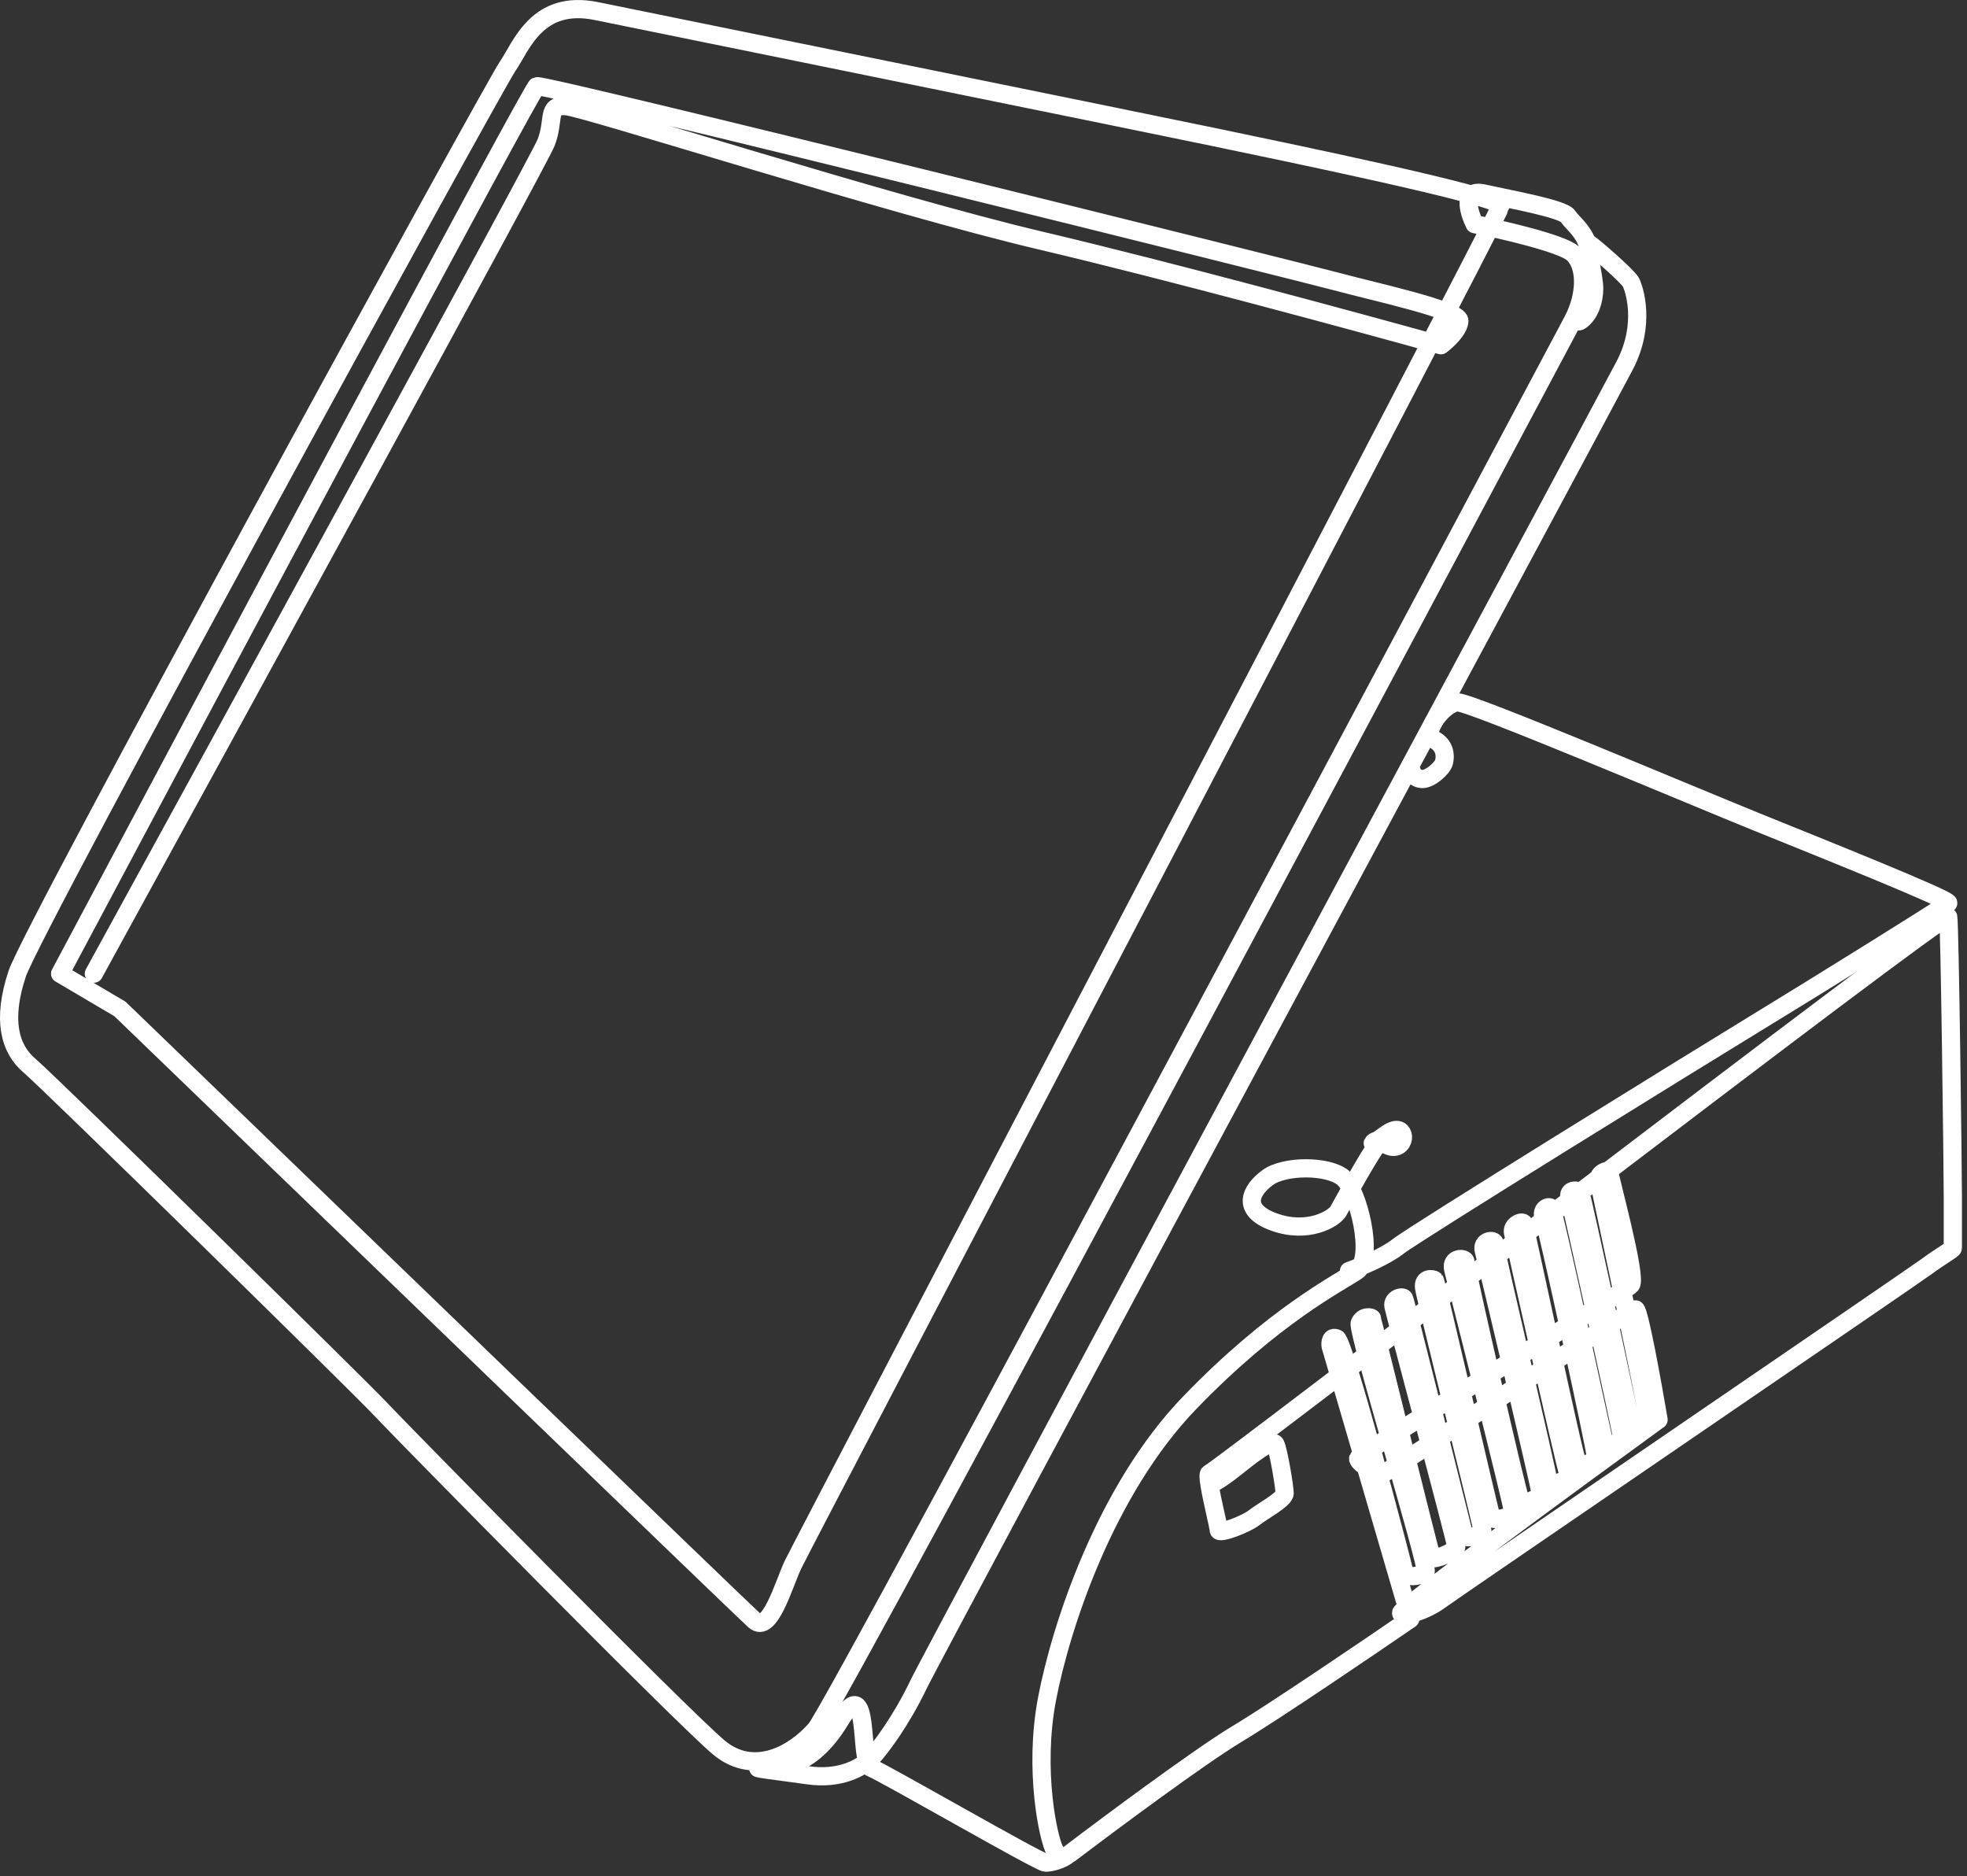
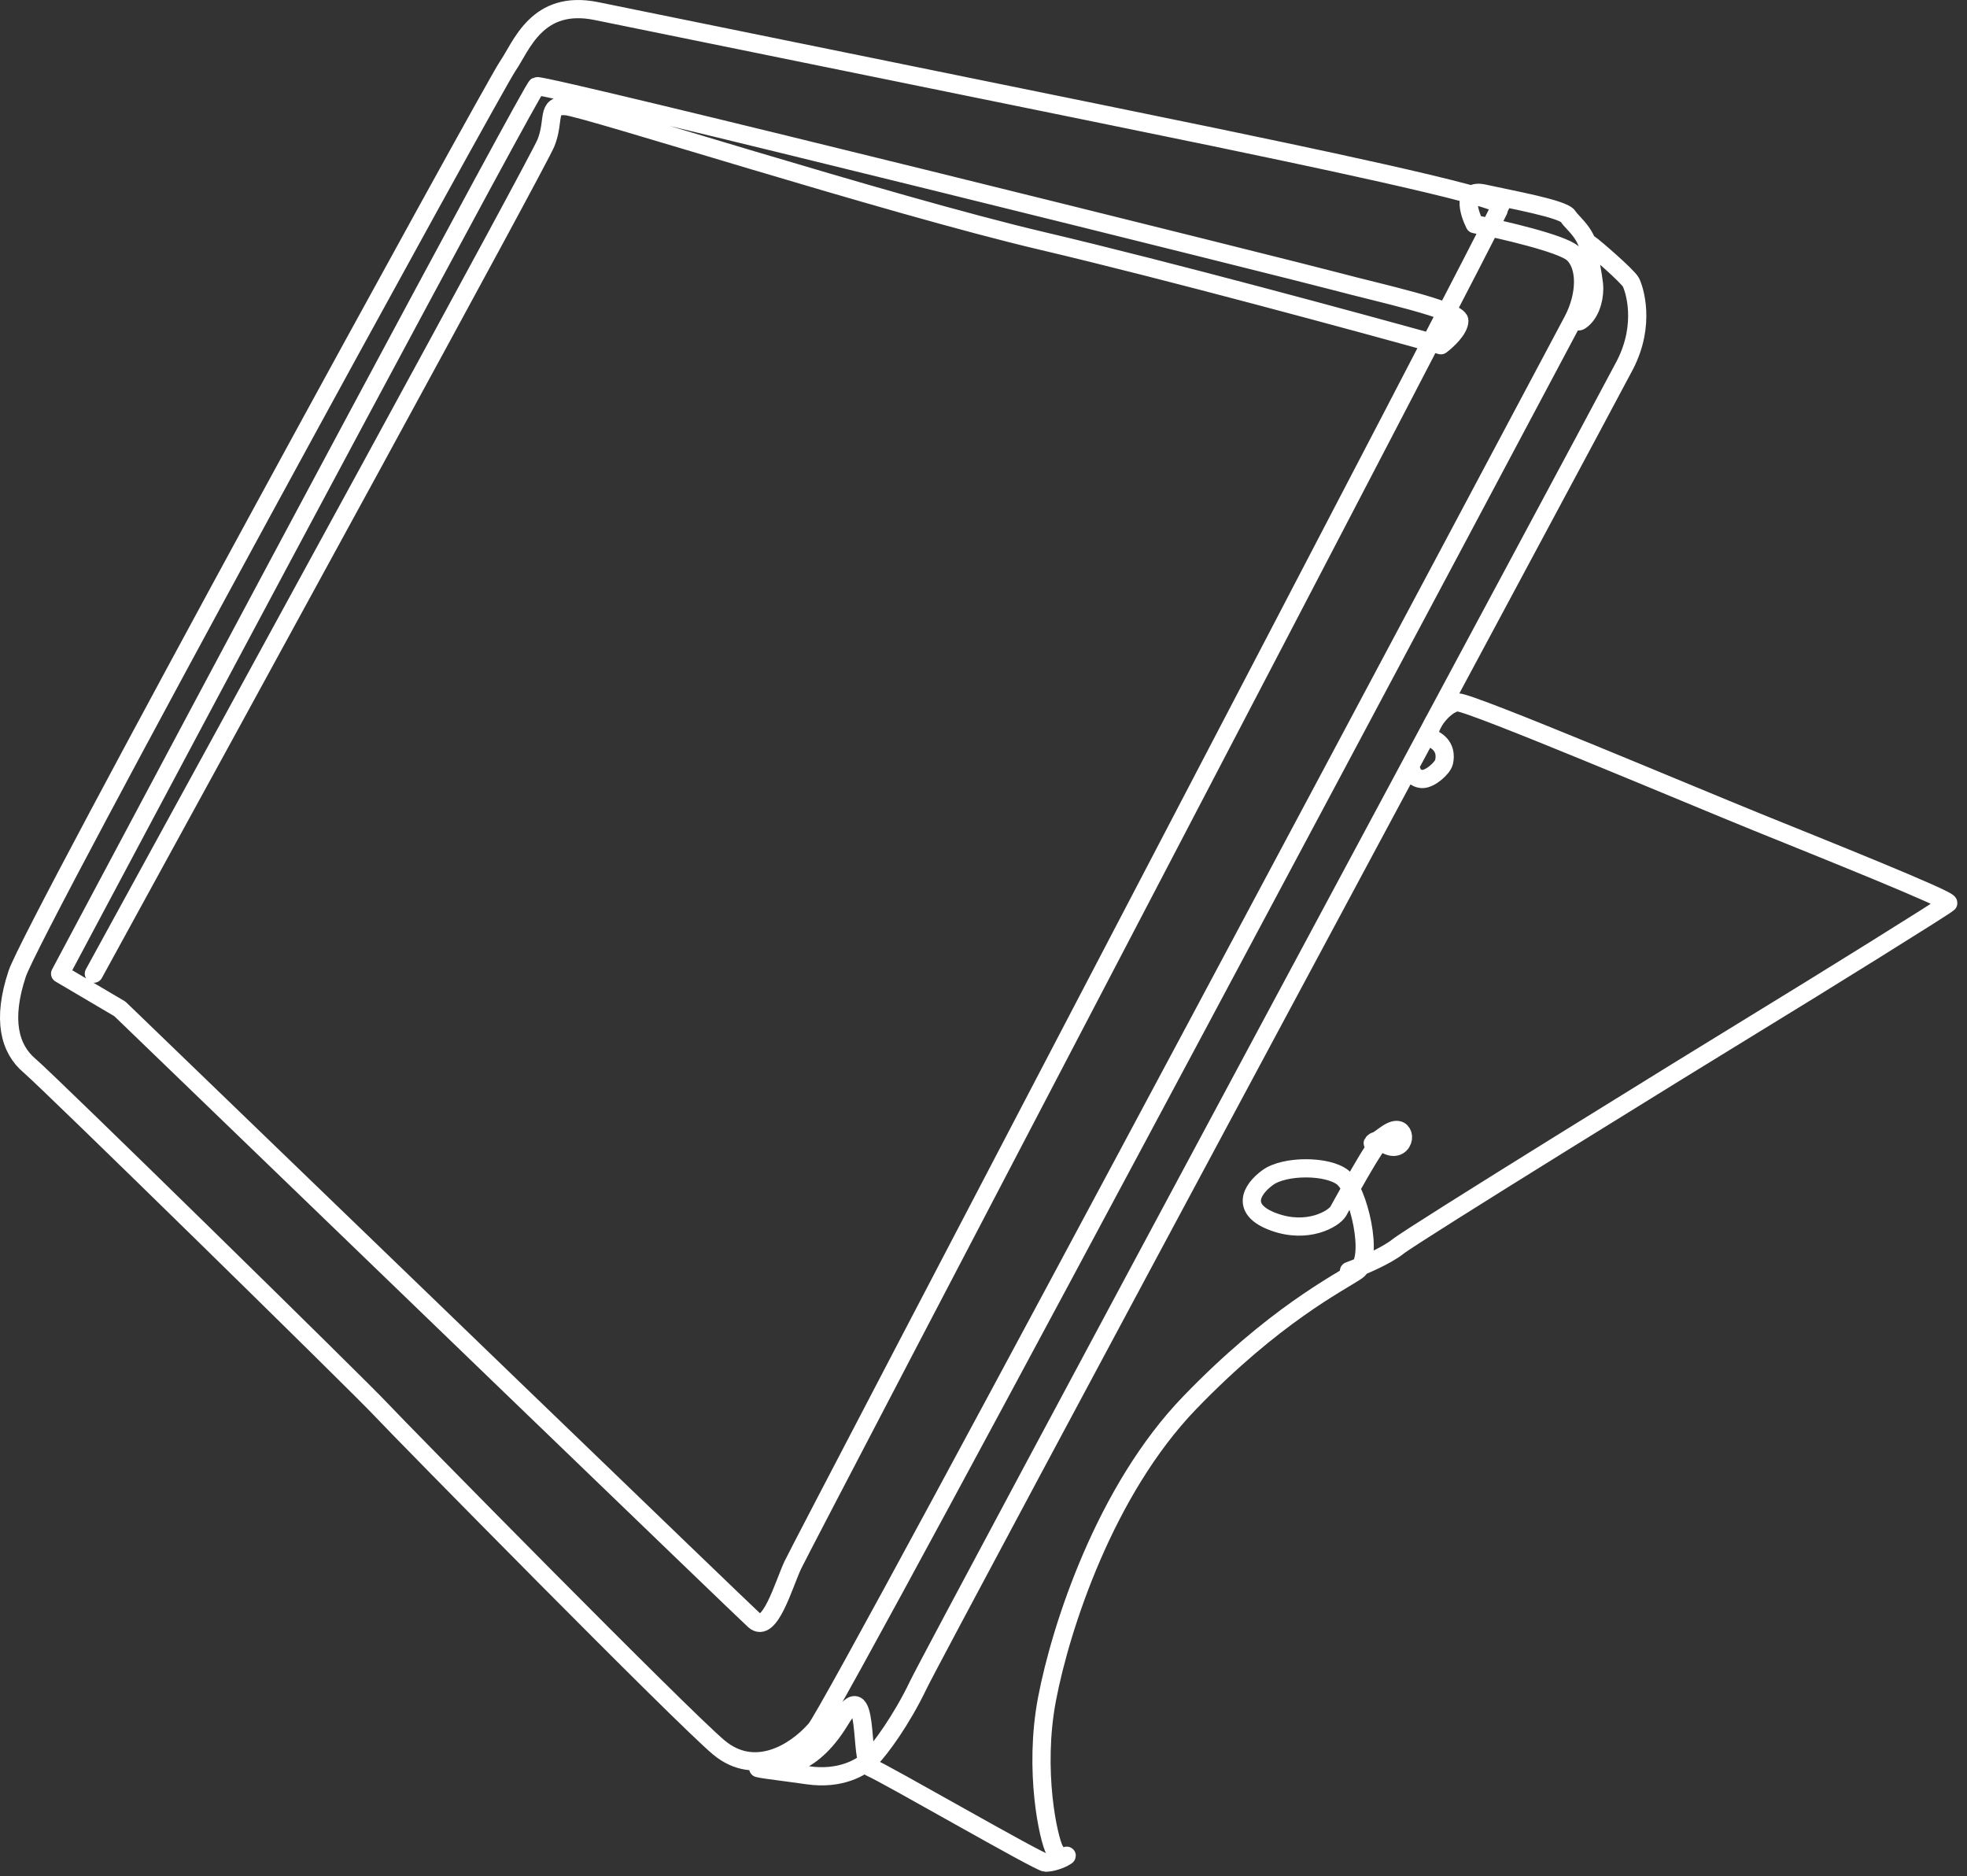
<svg xmlns="http://www.w3.org/2000/svg" width="216" height="206" viewBox="0 0 216 206" fill="none">
  <rect x="0" y="0" width="216" height="206" fill="#333333" stroke="none" />
-   <path d="M117.508 203.503C121.939 200.137 131.812 192.8 135.851 190.377C139.89 187.953 150.212 180.952 154.868 177.755L146.117 147.799C146.061 147.407 146.117 146.688 146.79 146.958C147.632 147.294 154.027 171.696 154.195 172.538C154.363 173.379 156.214 173.043 156.551 172.538C156.888 172.033 148.978 146.116 149.315 145.275C149.651 144.433 150.661 144.602 150.661 144.77C150.661 144.938 157.056 170.687 157.224 171.023C157.392 171.36 159.917 170.35 159.917 169.845C159.917 169.34 153.185 144.265 153.017 143.424C152.849 142.582 154.027 142.246 154.195 142.582C154.363 142.919 160.59 167.826 160.758 168.499C160.927 169.172 162.778 168.499 162.778 167.994C162.778 167.489 156.551 142.582 156.383 141.404C156.214 140.226 157.392 140.395 157.561 140.563C157.729 140.731 163.619 166.311 163.788 166.648C163.956 166.984 166.144 166.648 166.144 165.975C166.144 165.301 159.917 140.731 159.58 139.385C159.244 138.038 160.927 138.038 160.927 138.543C160.927 139.048 166.648 164.292 166.985 164.797C167.322 165.301 169.173 164.46 169.173 163.955C169.173 163.45 163.283 138.543 162.946 137.365C162.609 136.187 164.124 136.019 164.124 136.524C164.124 137.029 170.014 161.936 170.014 162.609C170.014 163.282 172.539 162.609 172.202 161.767C171.865 160.926 166.312 136.187 166.144 135.346C165.975 134.504 167.153 134 167.322 134.336C167.49 134.673 172.875 160.253 173.212 160.589C173.548 160.926 175.231 160.758 175.231 159.916C175.231 159.075 169.846 134.504 169.509 133.663C169.173 132.822 170.014 132.317 170.351 132.653C170.687 132.99 176.073 158.233 176.241 158.738C176.409 159.243 178.092 158.233 178.092 157.728C178.092 157.224 172.707 132.822 172.37 131.643C172.034 130.465 173.38 130.634 173.548 130.97C173.717 131.307 179.102 156.045 179.102 156.55C179.102 157.055 180.785 156.214 180.953 155.877C181.121 155.541 175.736 130.465 175.568 129.624C175.399 128.783 176.746 128.278 176.746 128.783C176.746 129.287 179.775 140.226 179.102 141.068C178.429 141.909 149.315 159.579 149.146 160.084C148.978 160.589 150.997 161.767 151.839 161.767C152.68 161.767 179.102 143.592 179.607 143.76C180.011 143.895 181.458 151.894 182.131 155.877C172.707 162.721 153.858 176.543 153.858 177.082C153.858 177.755 156.719 176.745 158.066 175.735C159.412 174.726 210.235 140.058 211.582 139.048C212.928 138.038 214.443 137.197 214.443 137.029C214.443 136.86 214.443 134.336 214.443 131.307C214.443 128.278 214.106 101.52 213.938 100.678C213.77 99.837 133.327 161.767 132.822 161.767C132.669 161.767 132.702 162.296 132.822 163.045M132.822 163.045C133.098 164.763 133.832 167.643 133.832 167.994C133.832 168.499 136.861 167.321 137.703 166.648C138.544 165.975 141.068 164.628 141.068 163.955C141.068 163.282 140.395 159.243 140.059 158.57C139.722 157.897 137.198 159.916 135.515 161.262C134.169 162.34 133.159 162.9 132.822 163.045Z" stroke="white" stroke-width="2" stroke-linecap="round" stroke-linejoin="round" />
  <path d="M10.306 106.905C26.517 77.342 59.143 17.711 59.951 15.692C60.961 13.167 59.951 11.485 62.139 11.653C64.327 11.821 97.311 22.423 114.477 26.462C128.209 29.694 149.369 35.438 158.232 37.906C158.906 37.401 160.252 36.156 160.252 35.213C160.252 34.035 150.828 32.016 147.125 31.006C143.423 29.996 59.614 9.128 58.941 9.465C58.403 9.734 23.825 74.537 6.603 106.905L13.167 110.775C35.83 132.653 81.492 176.711 82.838 177.923C84.521 179.438 86.036 174.052 87.046 171.865C88.055 169.677 164.627 23.601 164.796 22.592C164.964 21.582 140.394 16.533 133.157 15.019C125.921 13.504 72.068 2.565 65.505 1.219C58.941 -0.127 57.258 5.09 55.744 7.277C54.229 9.465 3.574 101.856 1.891 106.905C0.208 111.954 1.05 115.151 3.237 117.002C5.425 118.853 39.588 152.343 41.776 154.699C43.964 157.055 75.098 188.694 78.968 191.891C82.838 195.089 87.214 192.564 89.57 189.872C91.926 187.179 171.191 38.074 172.706 35.213C174.22 32.352 174.22 29.155 172.706 27.809C171.494 26.732 165.02 25.228 161.935 24.611C161.262 23.265 160.521 20.707 162.945 21.245C165.974 21.919 171.696 22.928 172.201 23.77C172.706 24.611 174.893 25.957 174.557 28.987C174.22 32.016 172.537 35.887 173.547 35.213C174.557 34.54 175.062 33.026 175.062 31.679C175.062 30.333 174.052 26.462 174.557 26.799C175.062 27.136 178.764 30.333 179.101 31.006C179.437 31.679 180.783 35.55 178.427 40.094C176.071 44.638 102.697 181.121 100.846 184.991C98.995 188.862 96.639 192.059 95.629 193.069C94.619 194.079 92.263 195.425 88.729 194.92C85.195 194.415 81.997 194.079 83.68 194.079C85.363 194.079 88.897 194.415 92.263 188.862C95.629 183.308 94.282 193.574 95.629 194.079C96.975 194.584 114.141 204.513 114.814 204.513C115.487 204.513 116.497 204.176 117.002 203.84C117.506 203.503 116.497 204.345 115.824 203.167C115.15 201.989 113.468 194.415 114.982 186.506C116.497 178.596 121.377 163.618 130.633 154.026C139.889 144.433 146.957 140.899 148.977 139.553C150.996 138.207 149.145 130.634 147.462 129.287C145.779 127.941 141.067 127.941 139.216 129.287C137.365 130.634 136.187 132.821 139.889 134.168C143.591 135.514 146.452 133.831 146.957 132.99C147.462 132.148 150.996 125.417 152.174 124.575M152.174 124.575C153.352 123.734 153.857 124.07 154.025 124.575C154.194 125.08 153.857 125.922 153.016 125.922C152.174 125.922 151.333 124.912 150.828 125.417C150.424 125.821 151.557 125.024 152.174 124.575ZM148.135 139.553C149.369 139.104 152.174 137.937 153.521 136.86C155.203 135.514 186 116.497 192.9 112.29C199.8 108.083 213.6 99.5 213.937 99.163C214.273 98.827 199.968 93.105 192.9 90.244C185.832 87.383 161.577 77.118 160.084 77.118C158.591 77.118 156.045 80.483 157.391 81.156C158.737 81.83 158.737 83.008 158.569 83.681C158.401 84.354 157.055 85.532 156.213 85.532C155.372 85.532 154.699 84.691 155.035 84.691" stroke="white" stroke-width="2" stroke-linecap="round" stroke-linejoin="round" />
</svg>